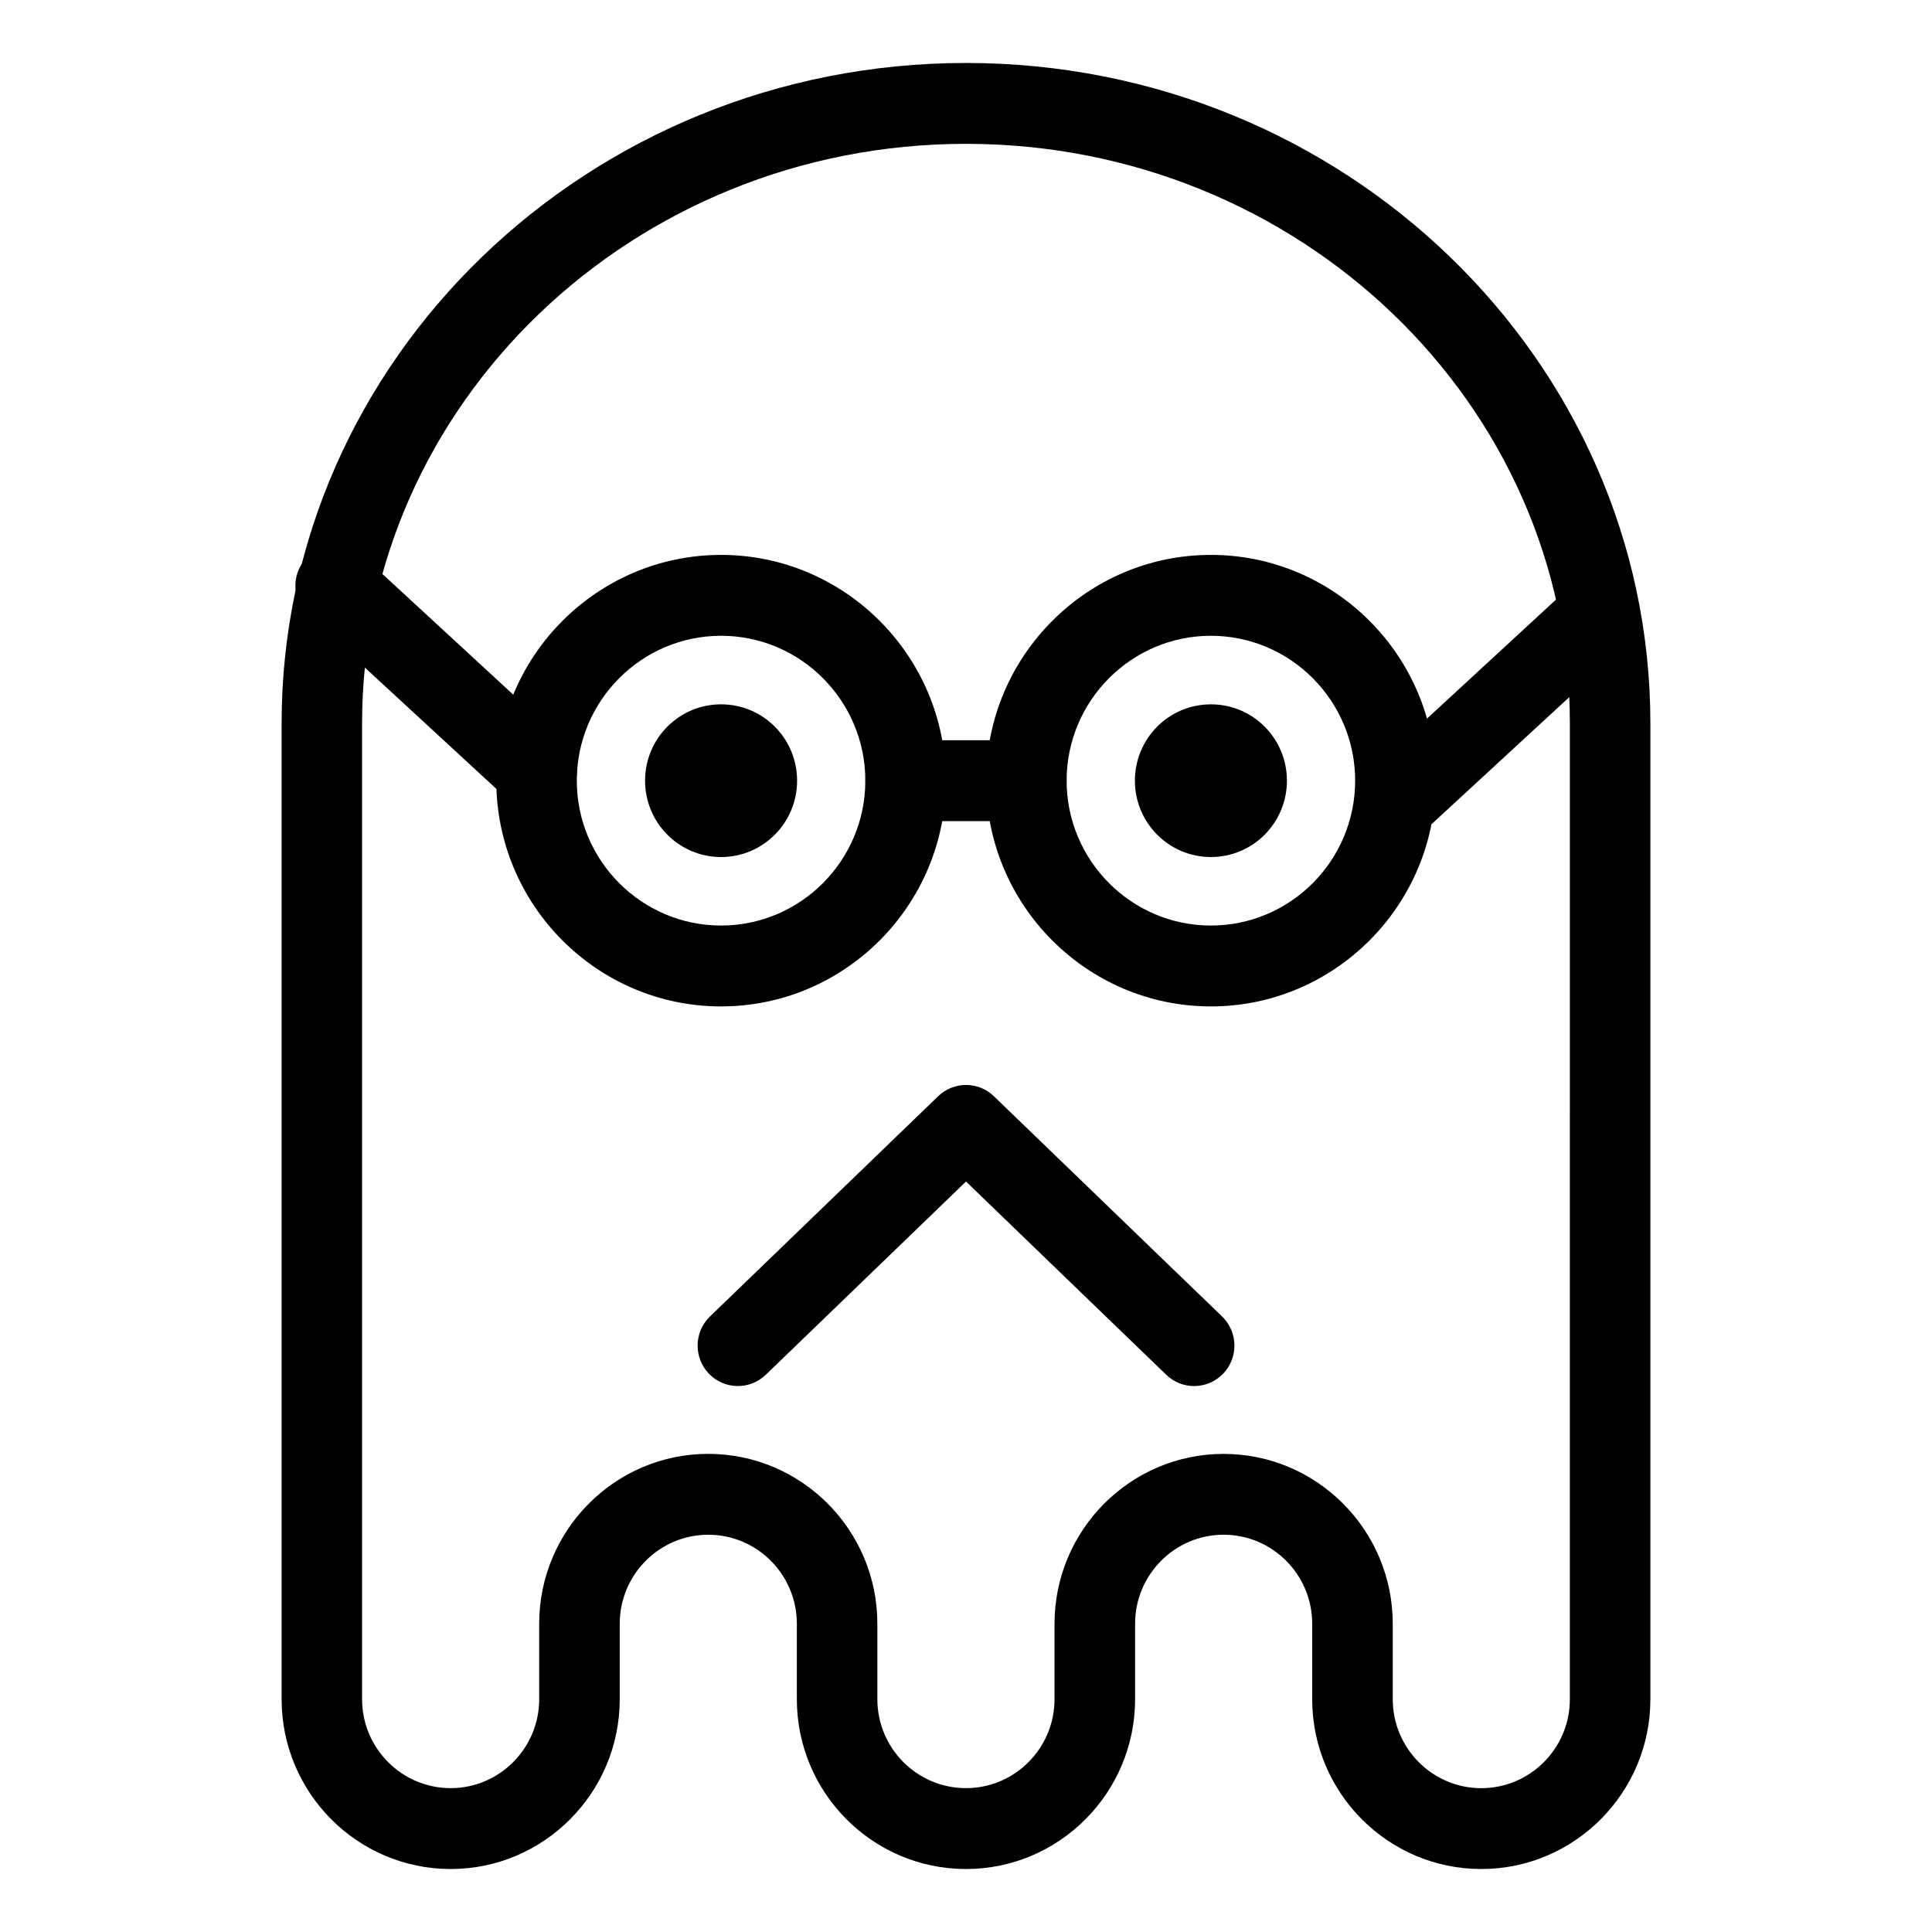
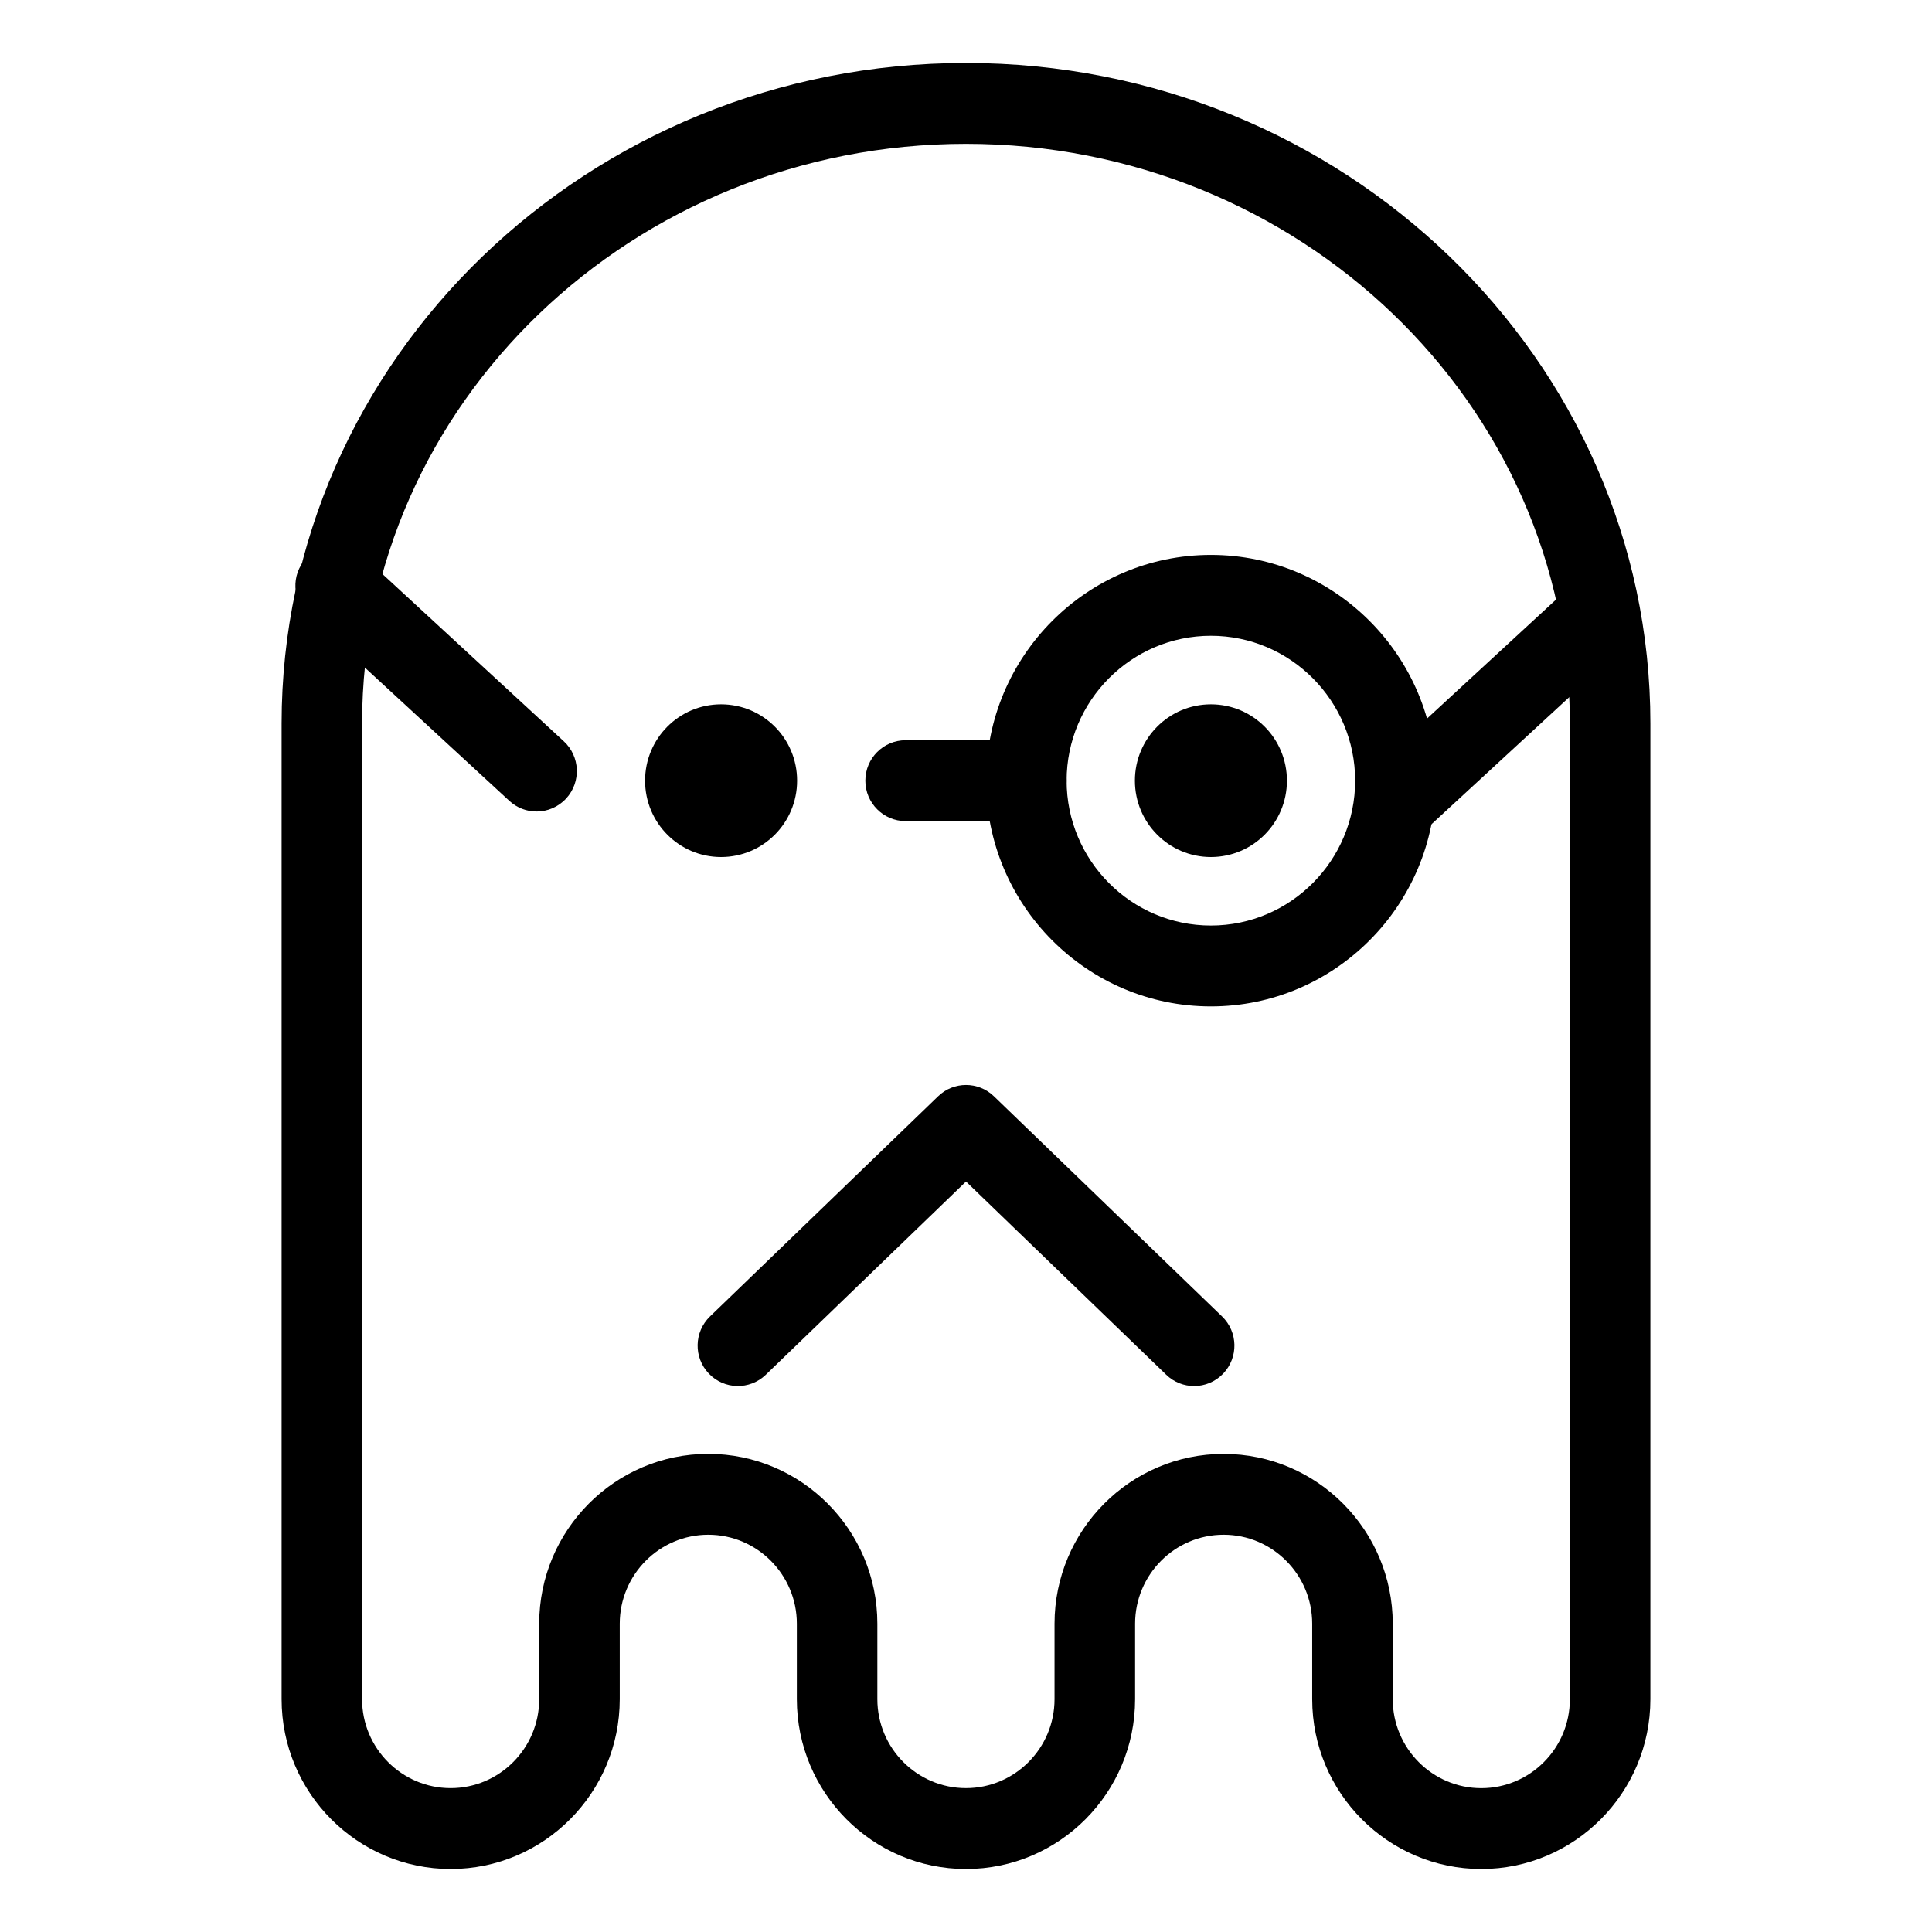
<svg xmlns="http://www.w3.org/2000/svg" fill="#000000" width="800px" height="800px" version="1.1" viewBox="144 144 512 512">
  <g>
    <path d="m536.55 639.31c-24.695 0-44.805-20.188-44.805-45.012v-19.996c0-13.004-10.531-23.582-23.473-23.582-12.934 0-23.461 10.578-23.461 23.582v19.996c0 24.824-20.102 45.012-44.82 45.012s-44.82-20.188-44.82-45.012v-19.996c0-13.004-10.531-23.582-23.473-23.582-12.934 0-23.461 10.578-23.461 23.582v19.996c0 24.824-20.102 45.012-44.805 45.012s-44.805-20.188-44.805-45.012v-258.59c0-96.508 81.359-175.02 181.37-175.02s181.37 78.508 181.37 175.02v258.59c0 24.824-20.102 45.012-44.82 45.012zm-68.27-110.01c24.711 0 44.812 20.188 44.812 45.012v19.996c0 13.004 10.535 23.578 23.461 23.578 12.949 0 23.477-10.574 23.477-23.578l0.004-258.6c0-84.695-71.793-153.59-160.04-153.59s-160.04 68.895-160.04 153.59v258.59c0 13.004 10.531 23.578 23.477 23.578 12.93 0 23.461-10.574 23.461-23.578v-19.996c0-24.824 20.098-45.012 44.805-45.012 24.711 0 44.812 20.188 44.812 45.012v19.996c0 13.004 10.531 23.578 23.477 23.578 12.949 0 23.477-10.574 23.477-23.578v-19.996c0.004-24.816 20.102-45.004 44.809-45.004z" />
    <path d="m464.9 410.71c-32.844 0-59.57-26.844-59.57-59.828s26.73-59.828 59.57-59.828 59.566 26.844 59.566 59.828-26.73 59.828-59.566 59.828zm0-98.223c-21.078 0-38.234 17.23-38.234 38.395 0 21.164 17.156 38.395 38.234 38.395 21.074 0 38.23-17.23 38.23-38.395 0-21.164-17.16-38.395-38.23-38.395z" />
    <path d="m485.05 350.89c0 11.164-9.004 20.234-20.141 20.234-11.145 0-20.148-9.07-20.148-20.234 0-11.191 9.004-20.234 20.148-20.234 11.137 0 20.141 9.047 20.141 20.234z" />
    <path d="m355.24 350.89c0 11.164-9.004 20.234-20.148 20.234-11.141 0-20.141-9.07-20.141-20.234 0-11.191 9.004-20.234 20.141-20.234 11.148 0 20.148 9.047 20.148 20.234z" />
-     <path d="m335.09 410.71c-32.84 0-59.566-26.844-59.566-59.828s26.73-59.828 59.566-59.828c32.844 0 59.57 26.844 59.57 59.828s-26.727 59.828-59.57 59.828zm0-98.223c-21.074 0-38.23 17.23-38.23 38.395 0 21.164 17.156 38.395 38.23 38.395 21.078 0 38.234-17.23 38.234-38.395 0-21.164-17.156-38.395-38.234-38.395z" />
    <path d="m416 361.6h-32.012c-5.891 0-10.664-4.801-10.664-10.715 0-5.914 4.777-10.715 10.664-10.715h32.012c5.891 0 10.664 4.801 10.664 10.715 0.004 5.914-4.773 10.715-10.664 10.715z" />
    <path d="m286.2 359.06c-2.59 0-5.168-0.938-7.215-2.82l-53.242-49.113c-4.348-4.004-4.641-10.785-0.656-15.141 4.016-4.367 10.766-4.621 15.07-0.656l53.246 49.113c4.348 4.004 4.641 10.785 0.656 15.141-2.106 2.305-4.988 3.477-7.859 3.477z" />
    <path d="m460.46 511.32c-2.664 0-5.32-0.988-7.391-2.988l-53.066-51.215-53.066 51.215c-4.254 4.09-11.004 3.965-15.086-0.309-4.082-4.273-3.945-11.047 0.309-15.156l60.457-58.348c4.109-3.988 10.664-3.988 14.781 0l60.457 58.348c4.254 4.102 4.387 10.883 0.309 15.156-2.106 2.195-4.898 3.297-7.703 3.297z" />
    <path d="m513.8 367.41c-2.871 0-5.754-1.176-7.863-3.477-3.984-4.348-3.691-11.133 0.656-15.133l53.246-49.117c4.316-3.961 11.07-3.707 15.07 0.66 3.984 4.348 3.691 11.133-0.656 15.141l-53.242 49.109c-2.043 1.887-4.625 2.816-7.211 2.816z" />
  </g>
</svg>